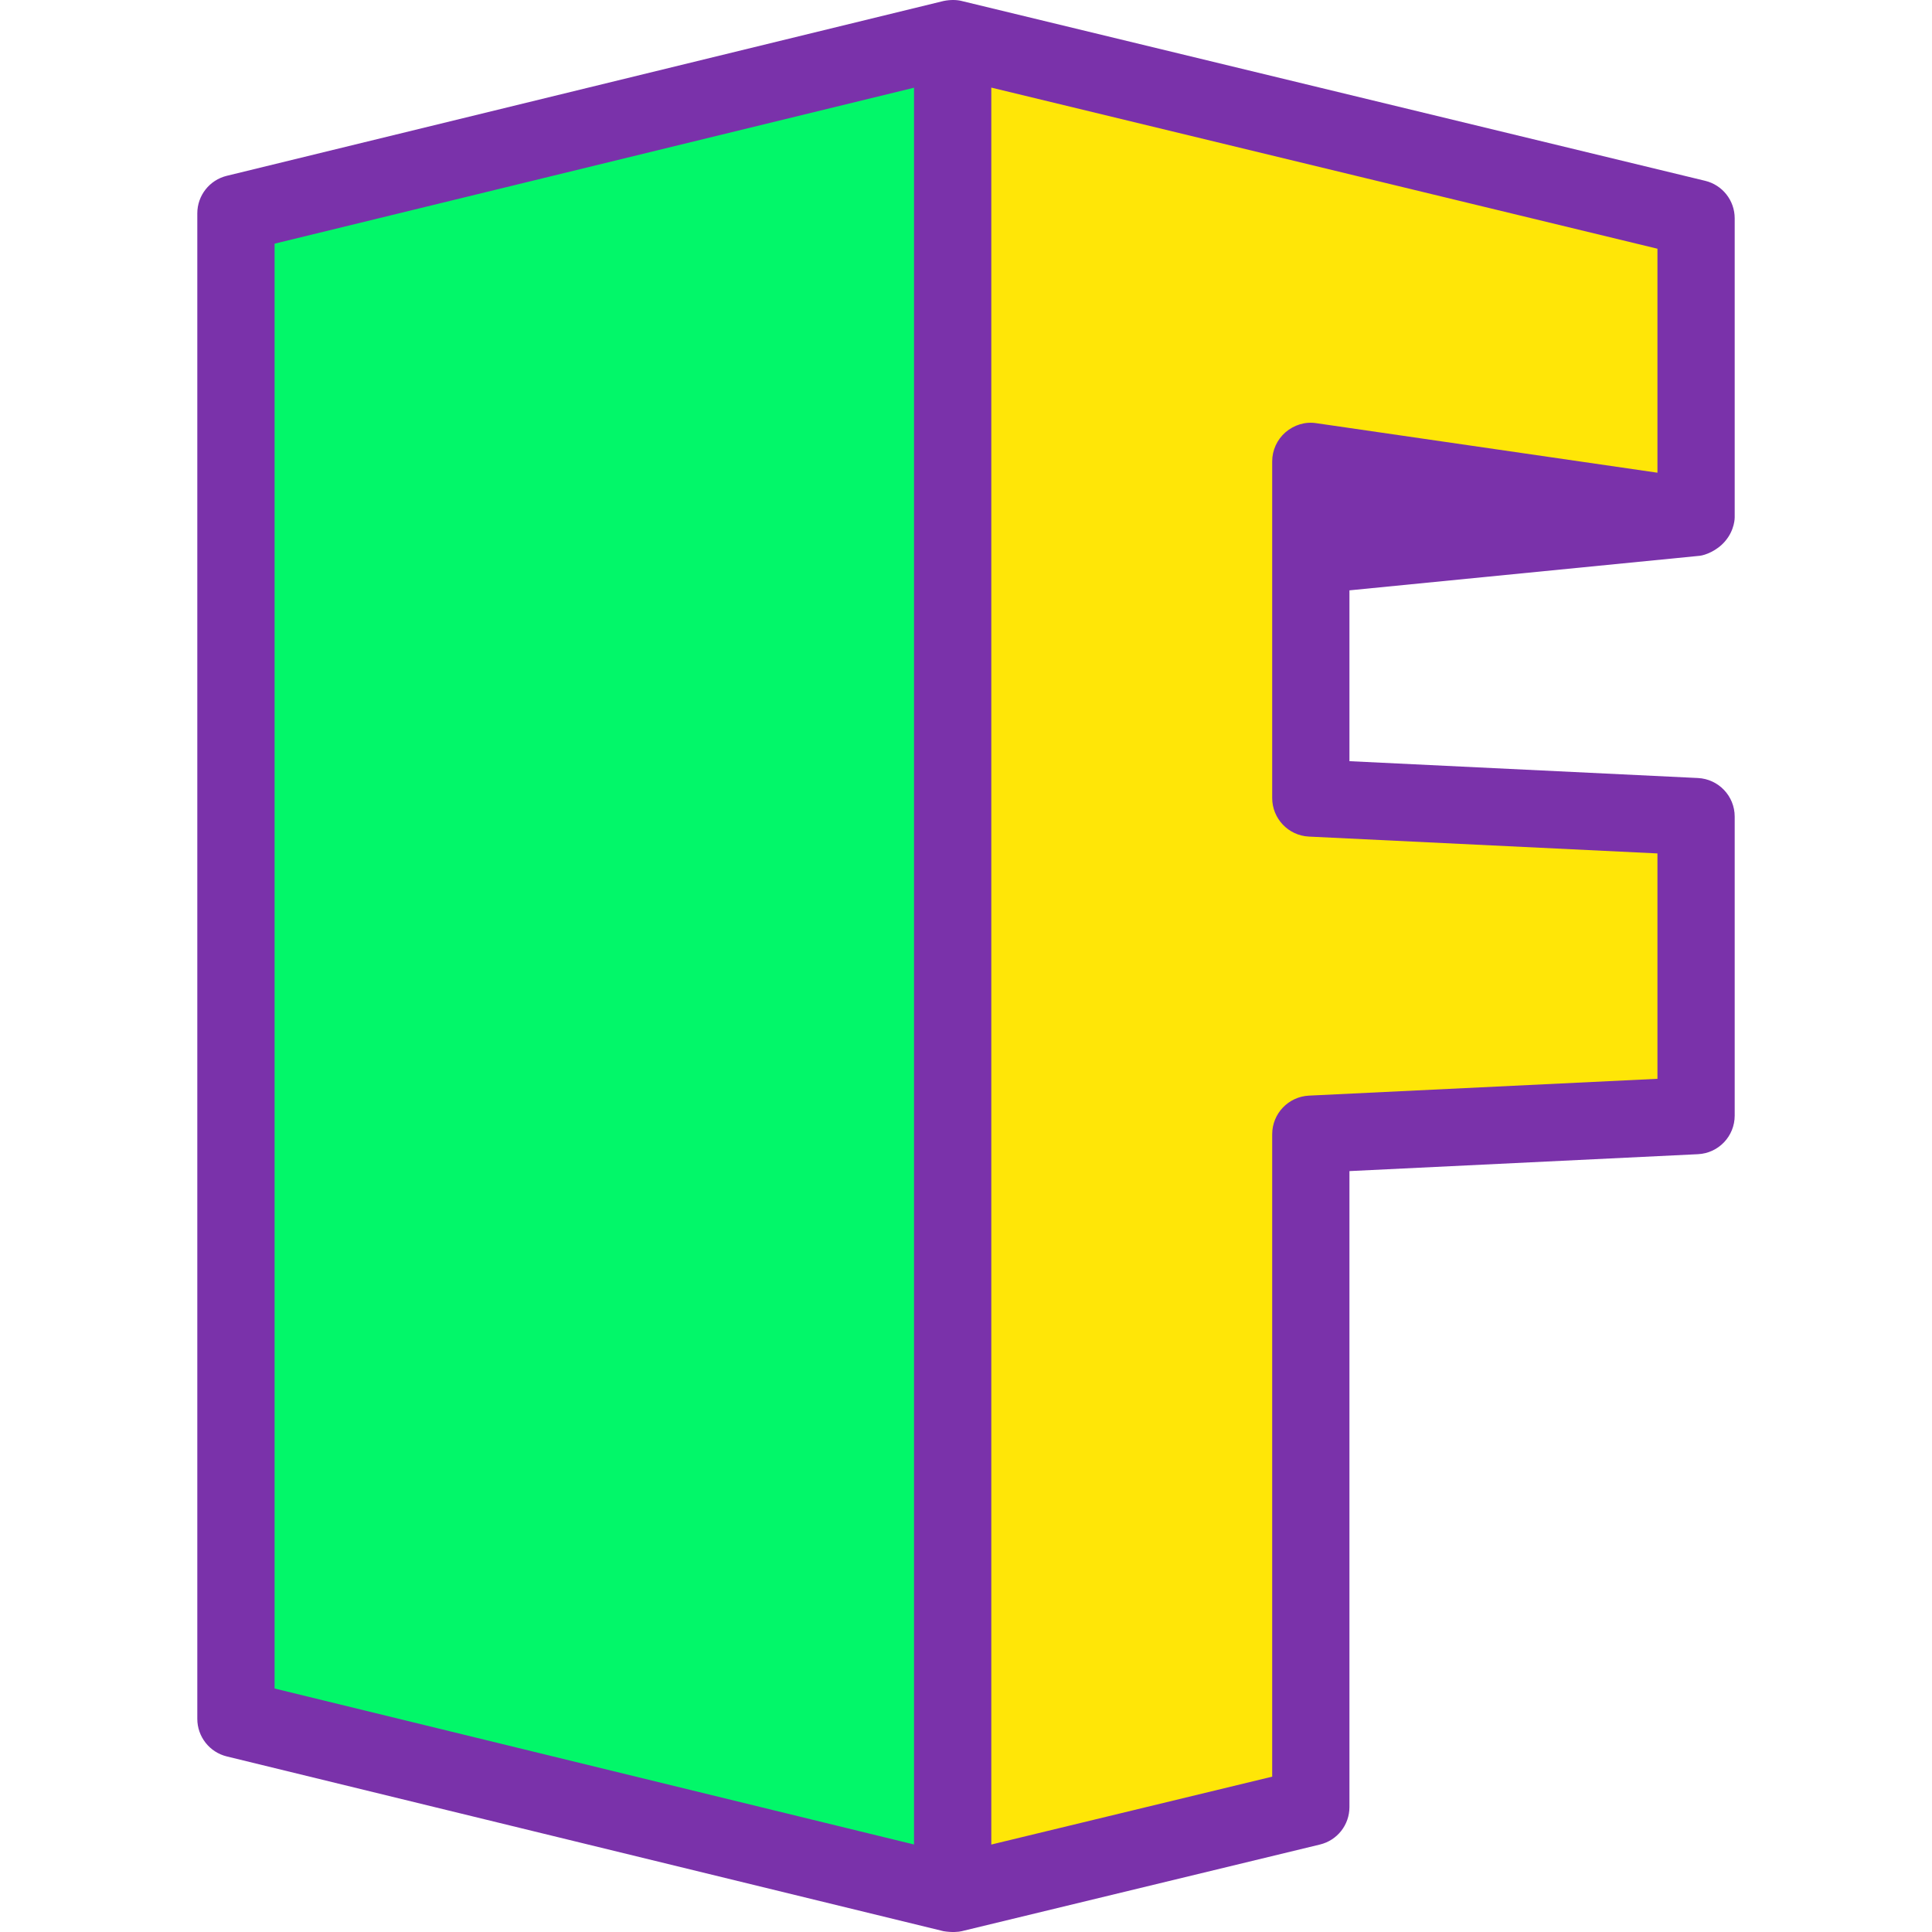
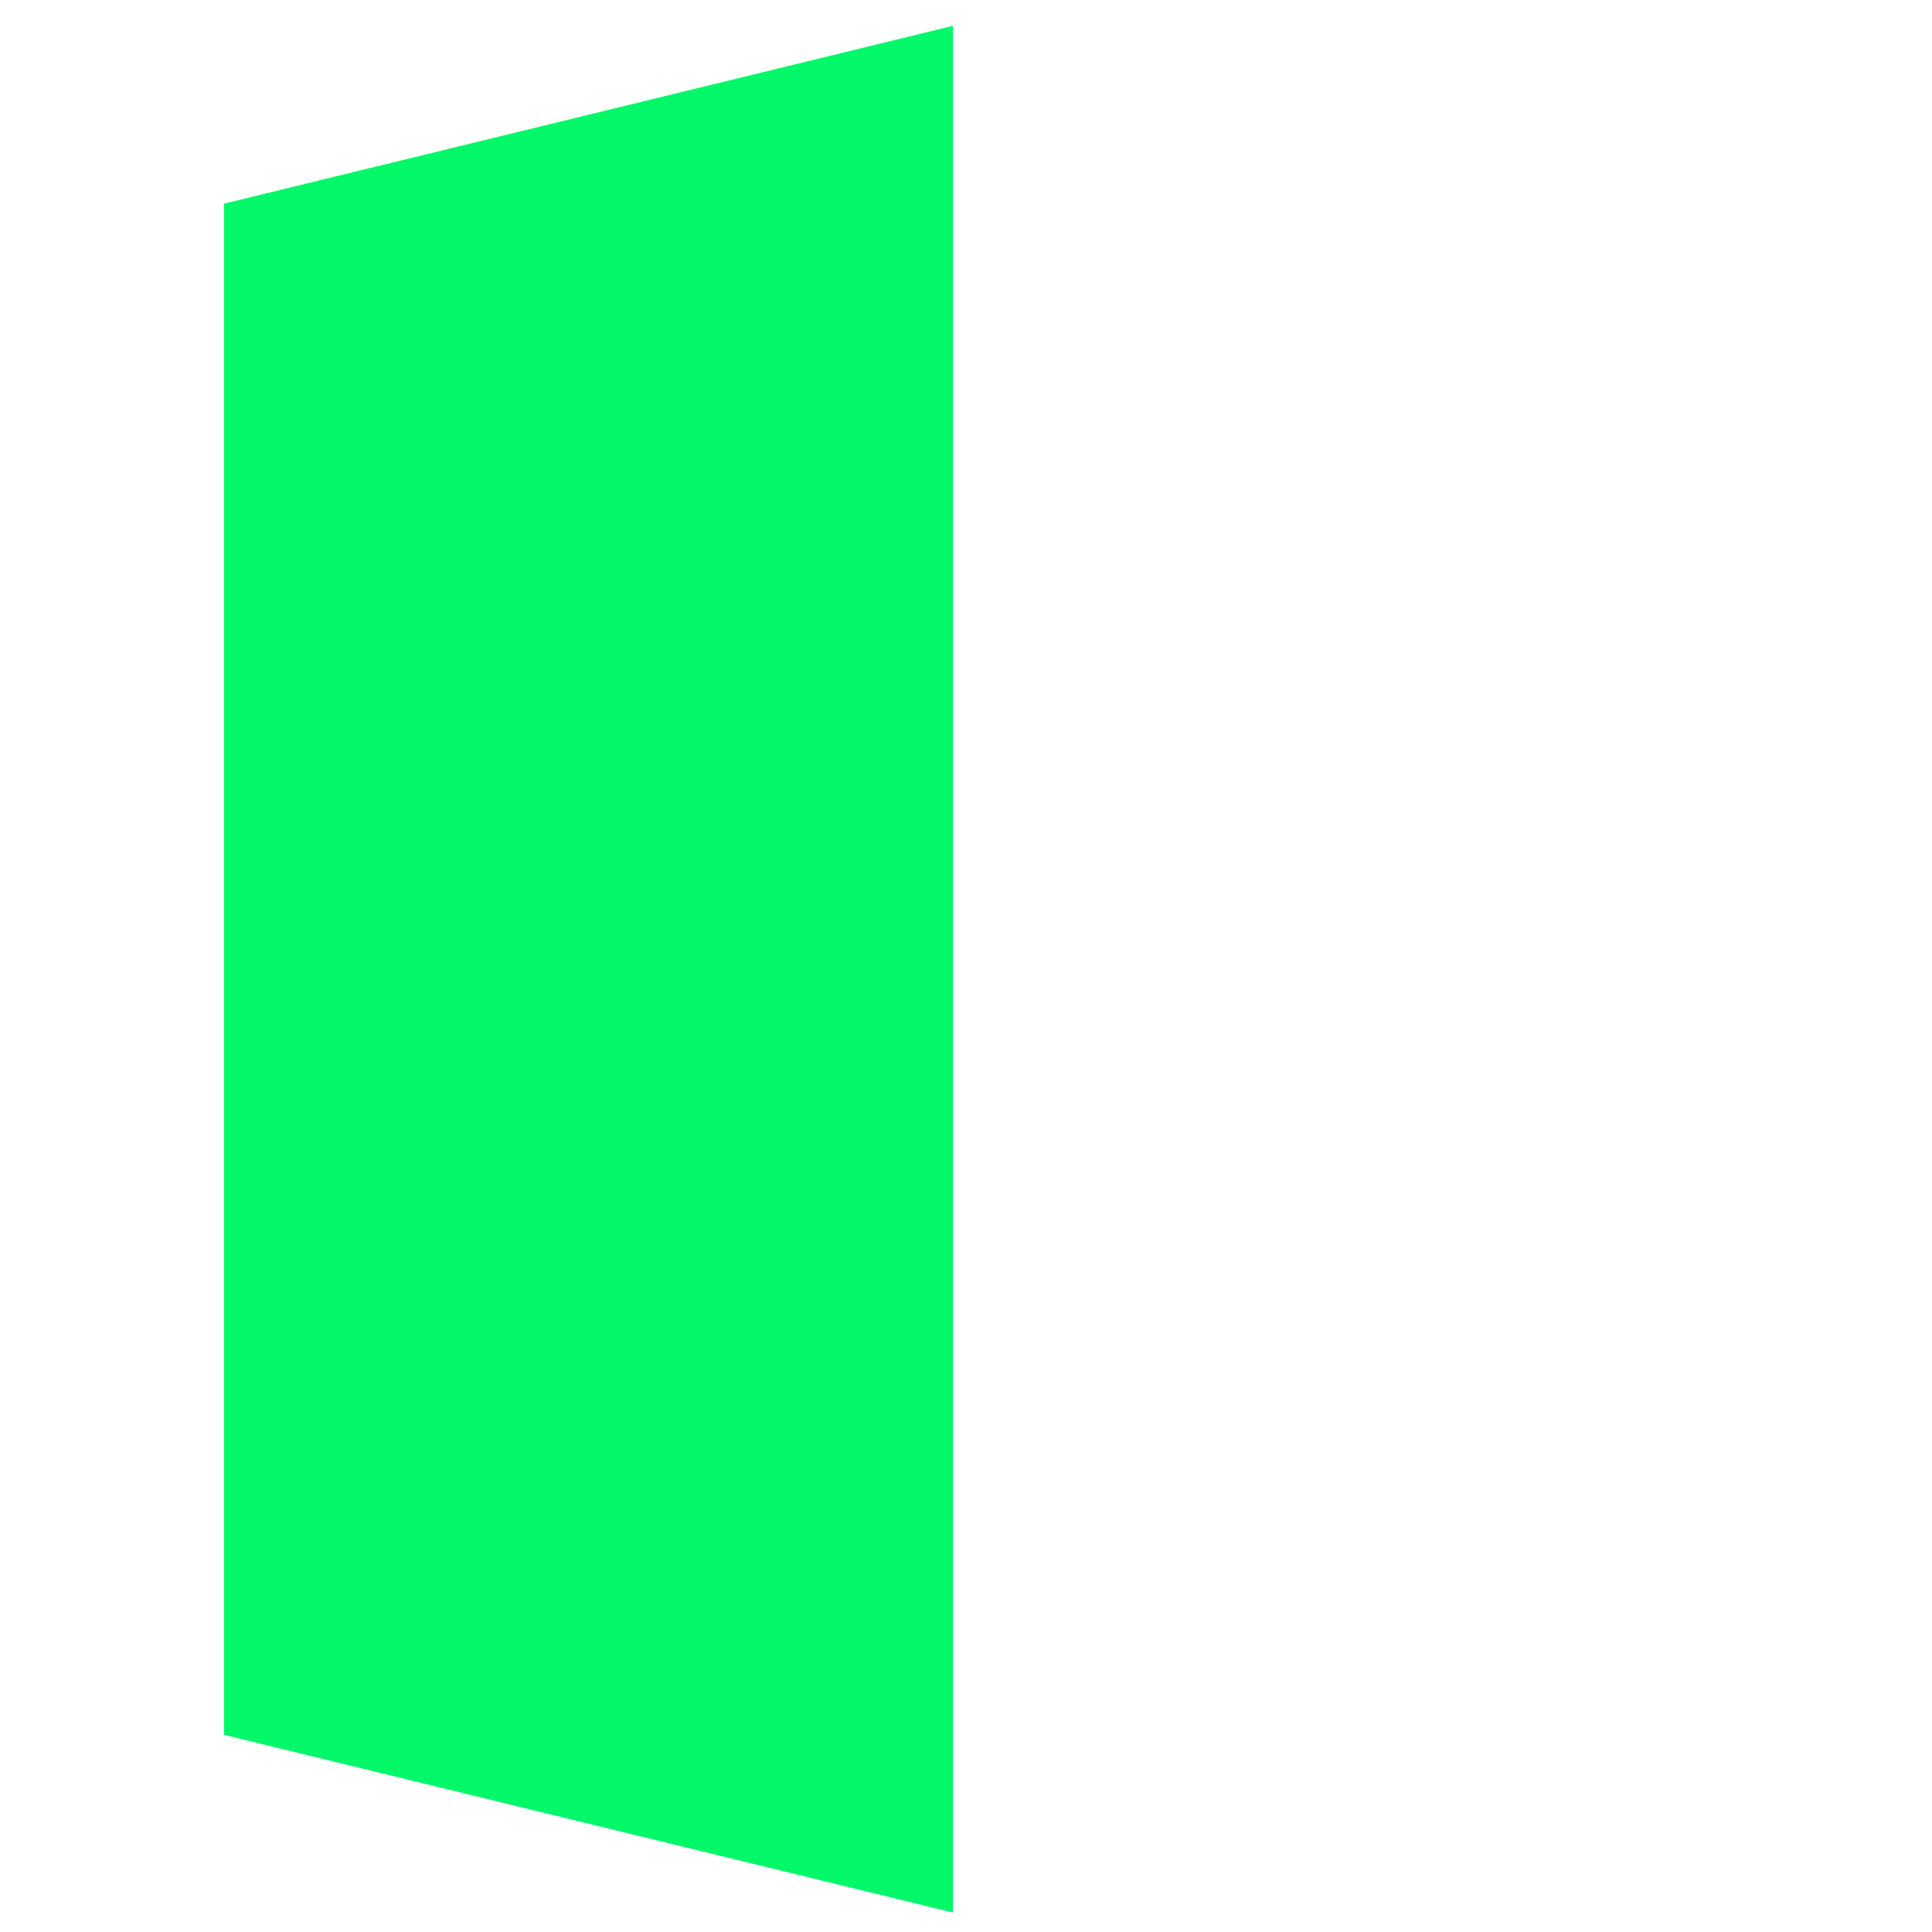
<svg xmlns="http://www.w3.org/2000/svg" width="64" height="64" viewBox="0 0 64 64" fill="none">
  <g clip-path="url(#clip0_9_1236)">
    <path d="M31.567 0.856L7.421 6.746V57.468L31.567 63.355V0.856Z" fill="#02F769" />
-     <path d="M31.567 63.355L43.634 60.437V37.77L56.613 37.143V27.07L43.634 26.444V18.267V15.104L56.613 16.988V6.914L31.567 0.856V63.355Z" fill="#FFE607" />
-     <path d="M57.464 7.232C57.464 6.641 57.059 6.127 56.484 5.989L31.858 0.033C31.704 -0.007 31.487 -0.015 31.255 0.033L7.513 5.824C6.939 5.964 6.536 6.477 6.536 7.067V56.939C6.536 57.529 6.939 58.044 7.513 58.184L31.255 63.973C31.534 64.019 31.76 63.998 31.858 63.973L43.722 61.103C44.297 60.966 44.702 60.454 44.702 59.861V38.794L56.247 38.234C56.929 38.201 57.464 37.639 57.464 36.956V27.051C57.464 26.369 56.929 25.807 56.247 25.773L44.702 25.215V19.556L56.309 18.411C56.474 18.392 56.867 18.257 57.147 17.928C57.473 17.547 57.464 17.139 57.464 17.137L57.464 7.232ZM9.096 8.072L30.278 2.906V61.101L9.096 55.934V8.072ZM54.905 28.271V35.737L43.36 36.294C42.678 36.329 42.143 36.889 42.143 37.574V58.854L32.838 61.103V2.902L54.905 8.239V15.659L43.608 14.019C43.233 13.96 42.868 14.077 42.585 14.318C42.305 14.56 42.143 14.914 42.143 15.285V26.435C42.143 27.117 42.678 27.68 43.36 27.713L54.905 28.271Z" fill="#7A32AA" />
  </g>
  <defs>
    <clipPath id="clip0_9_1236">
      <rect width="64" height="64" fill="white" />
    </clipPath>
  </defs>
</svg>